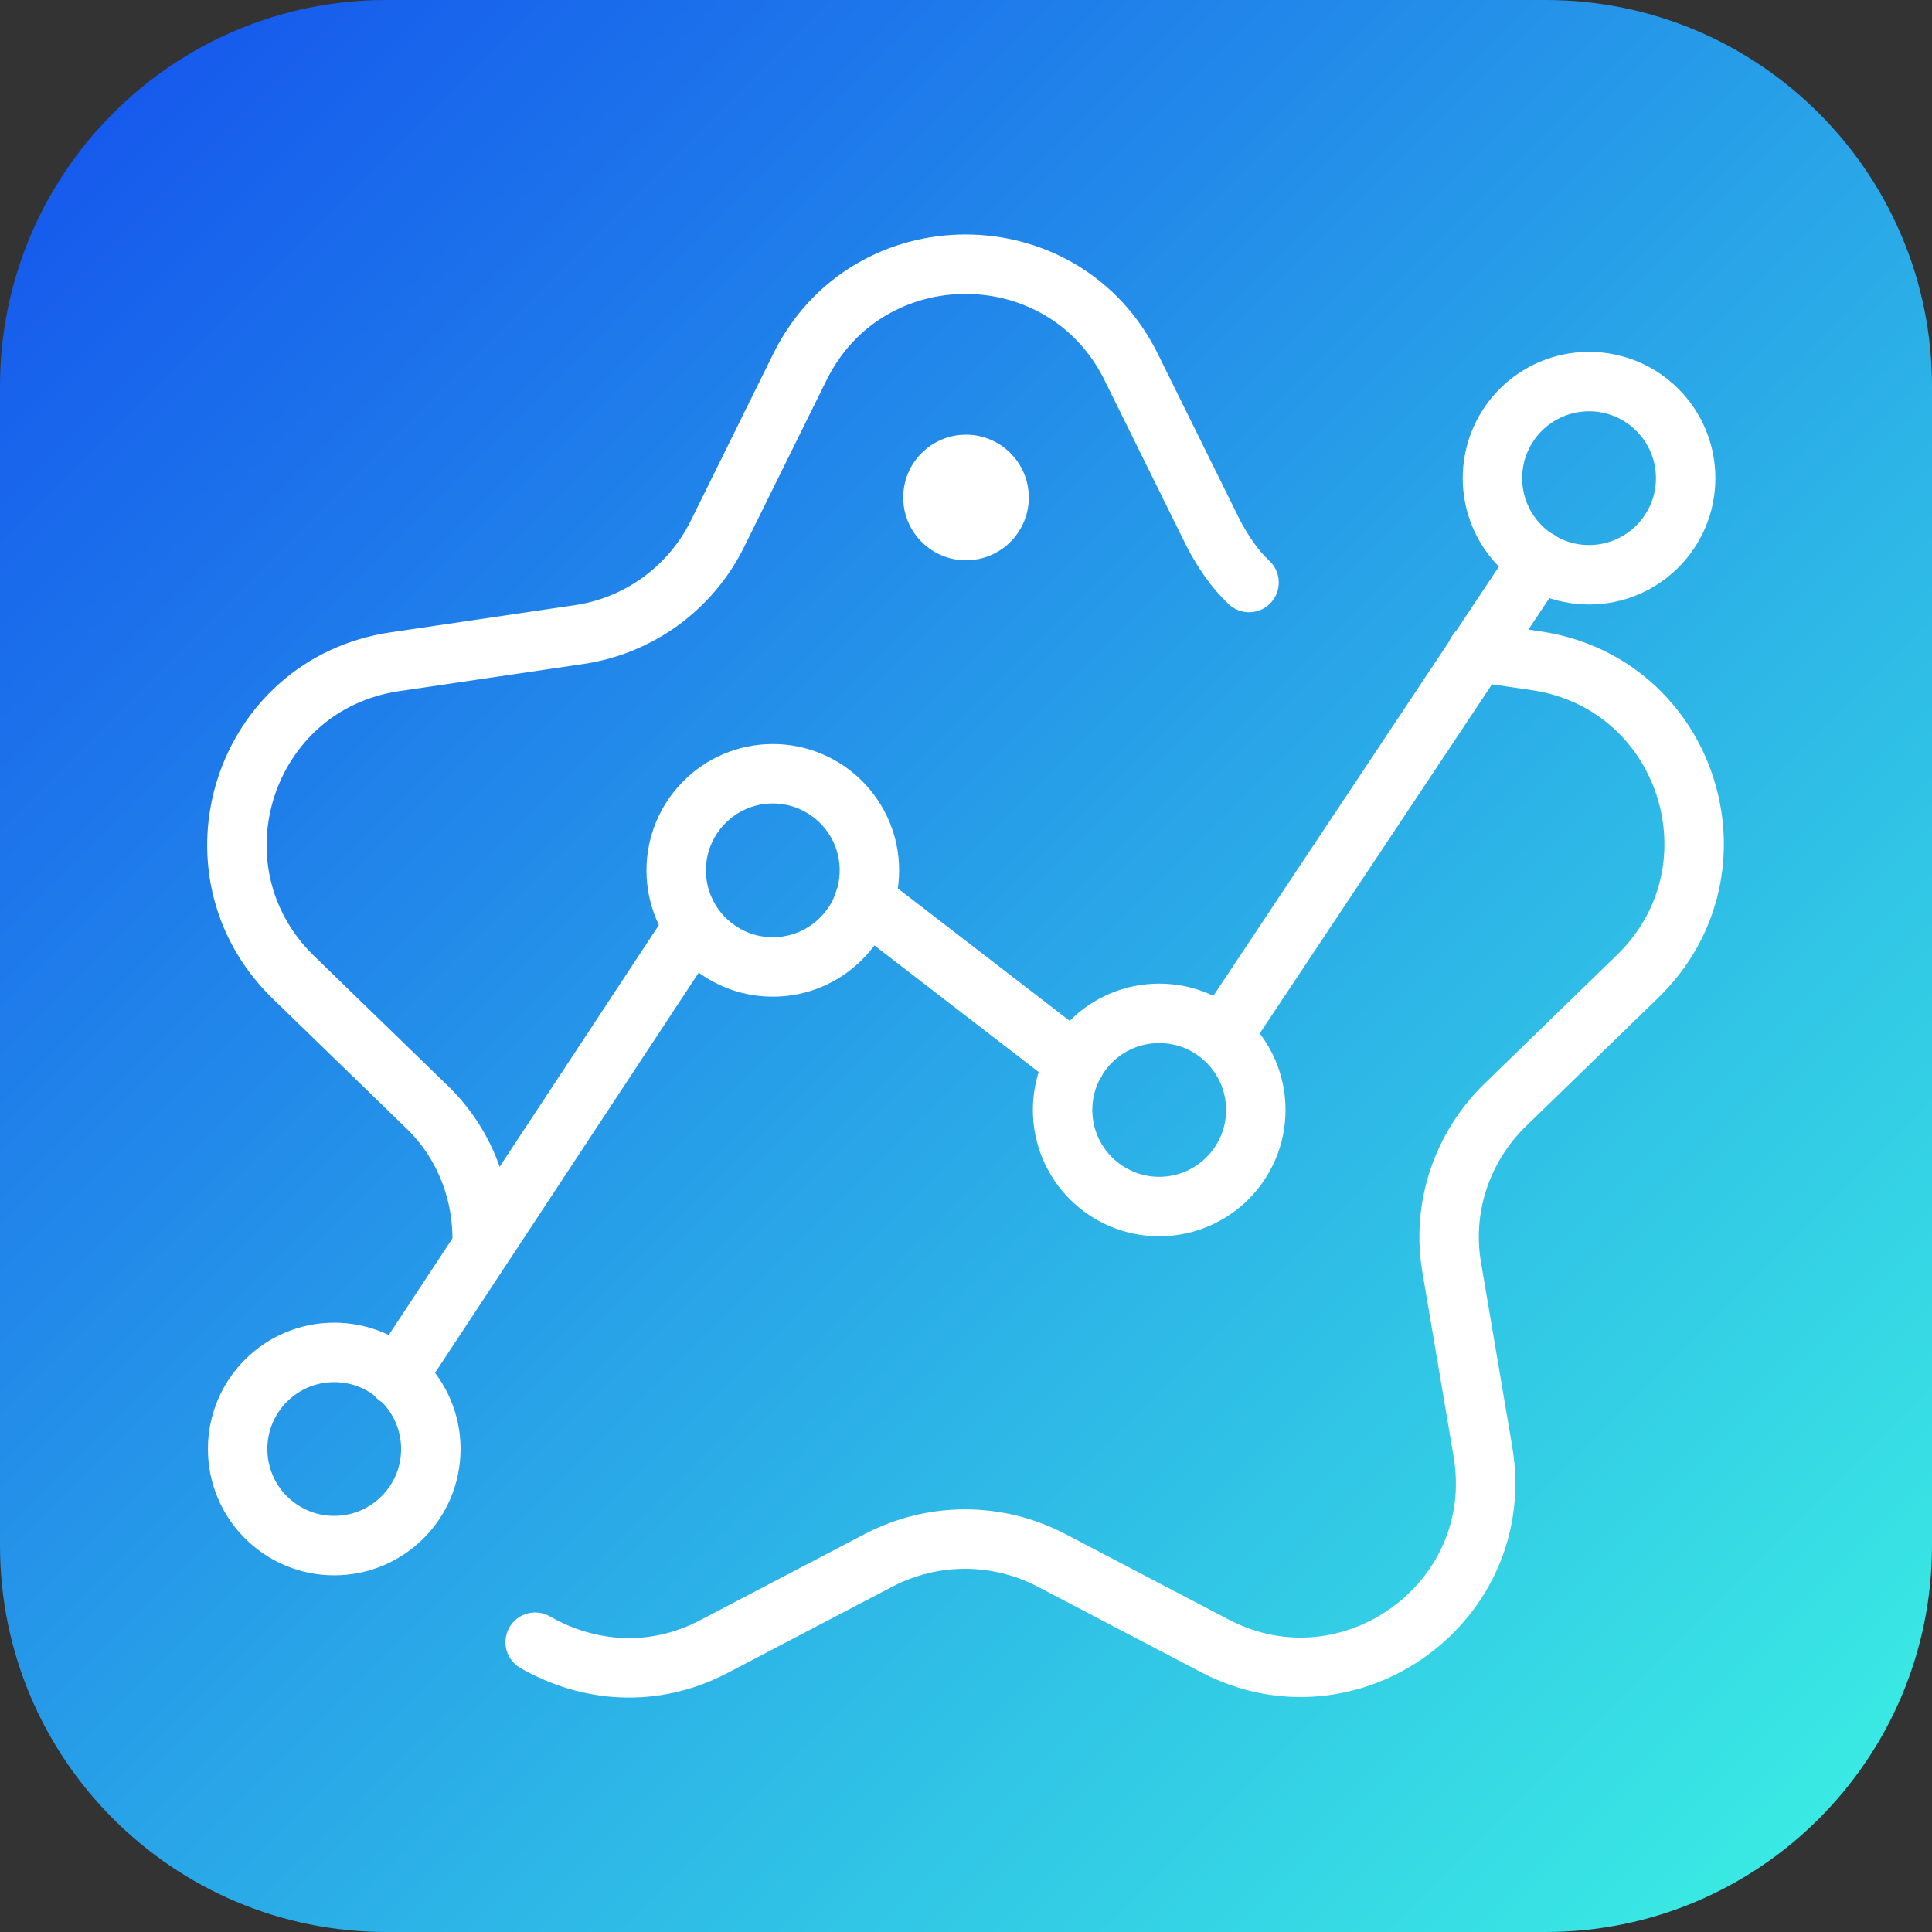
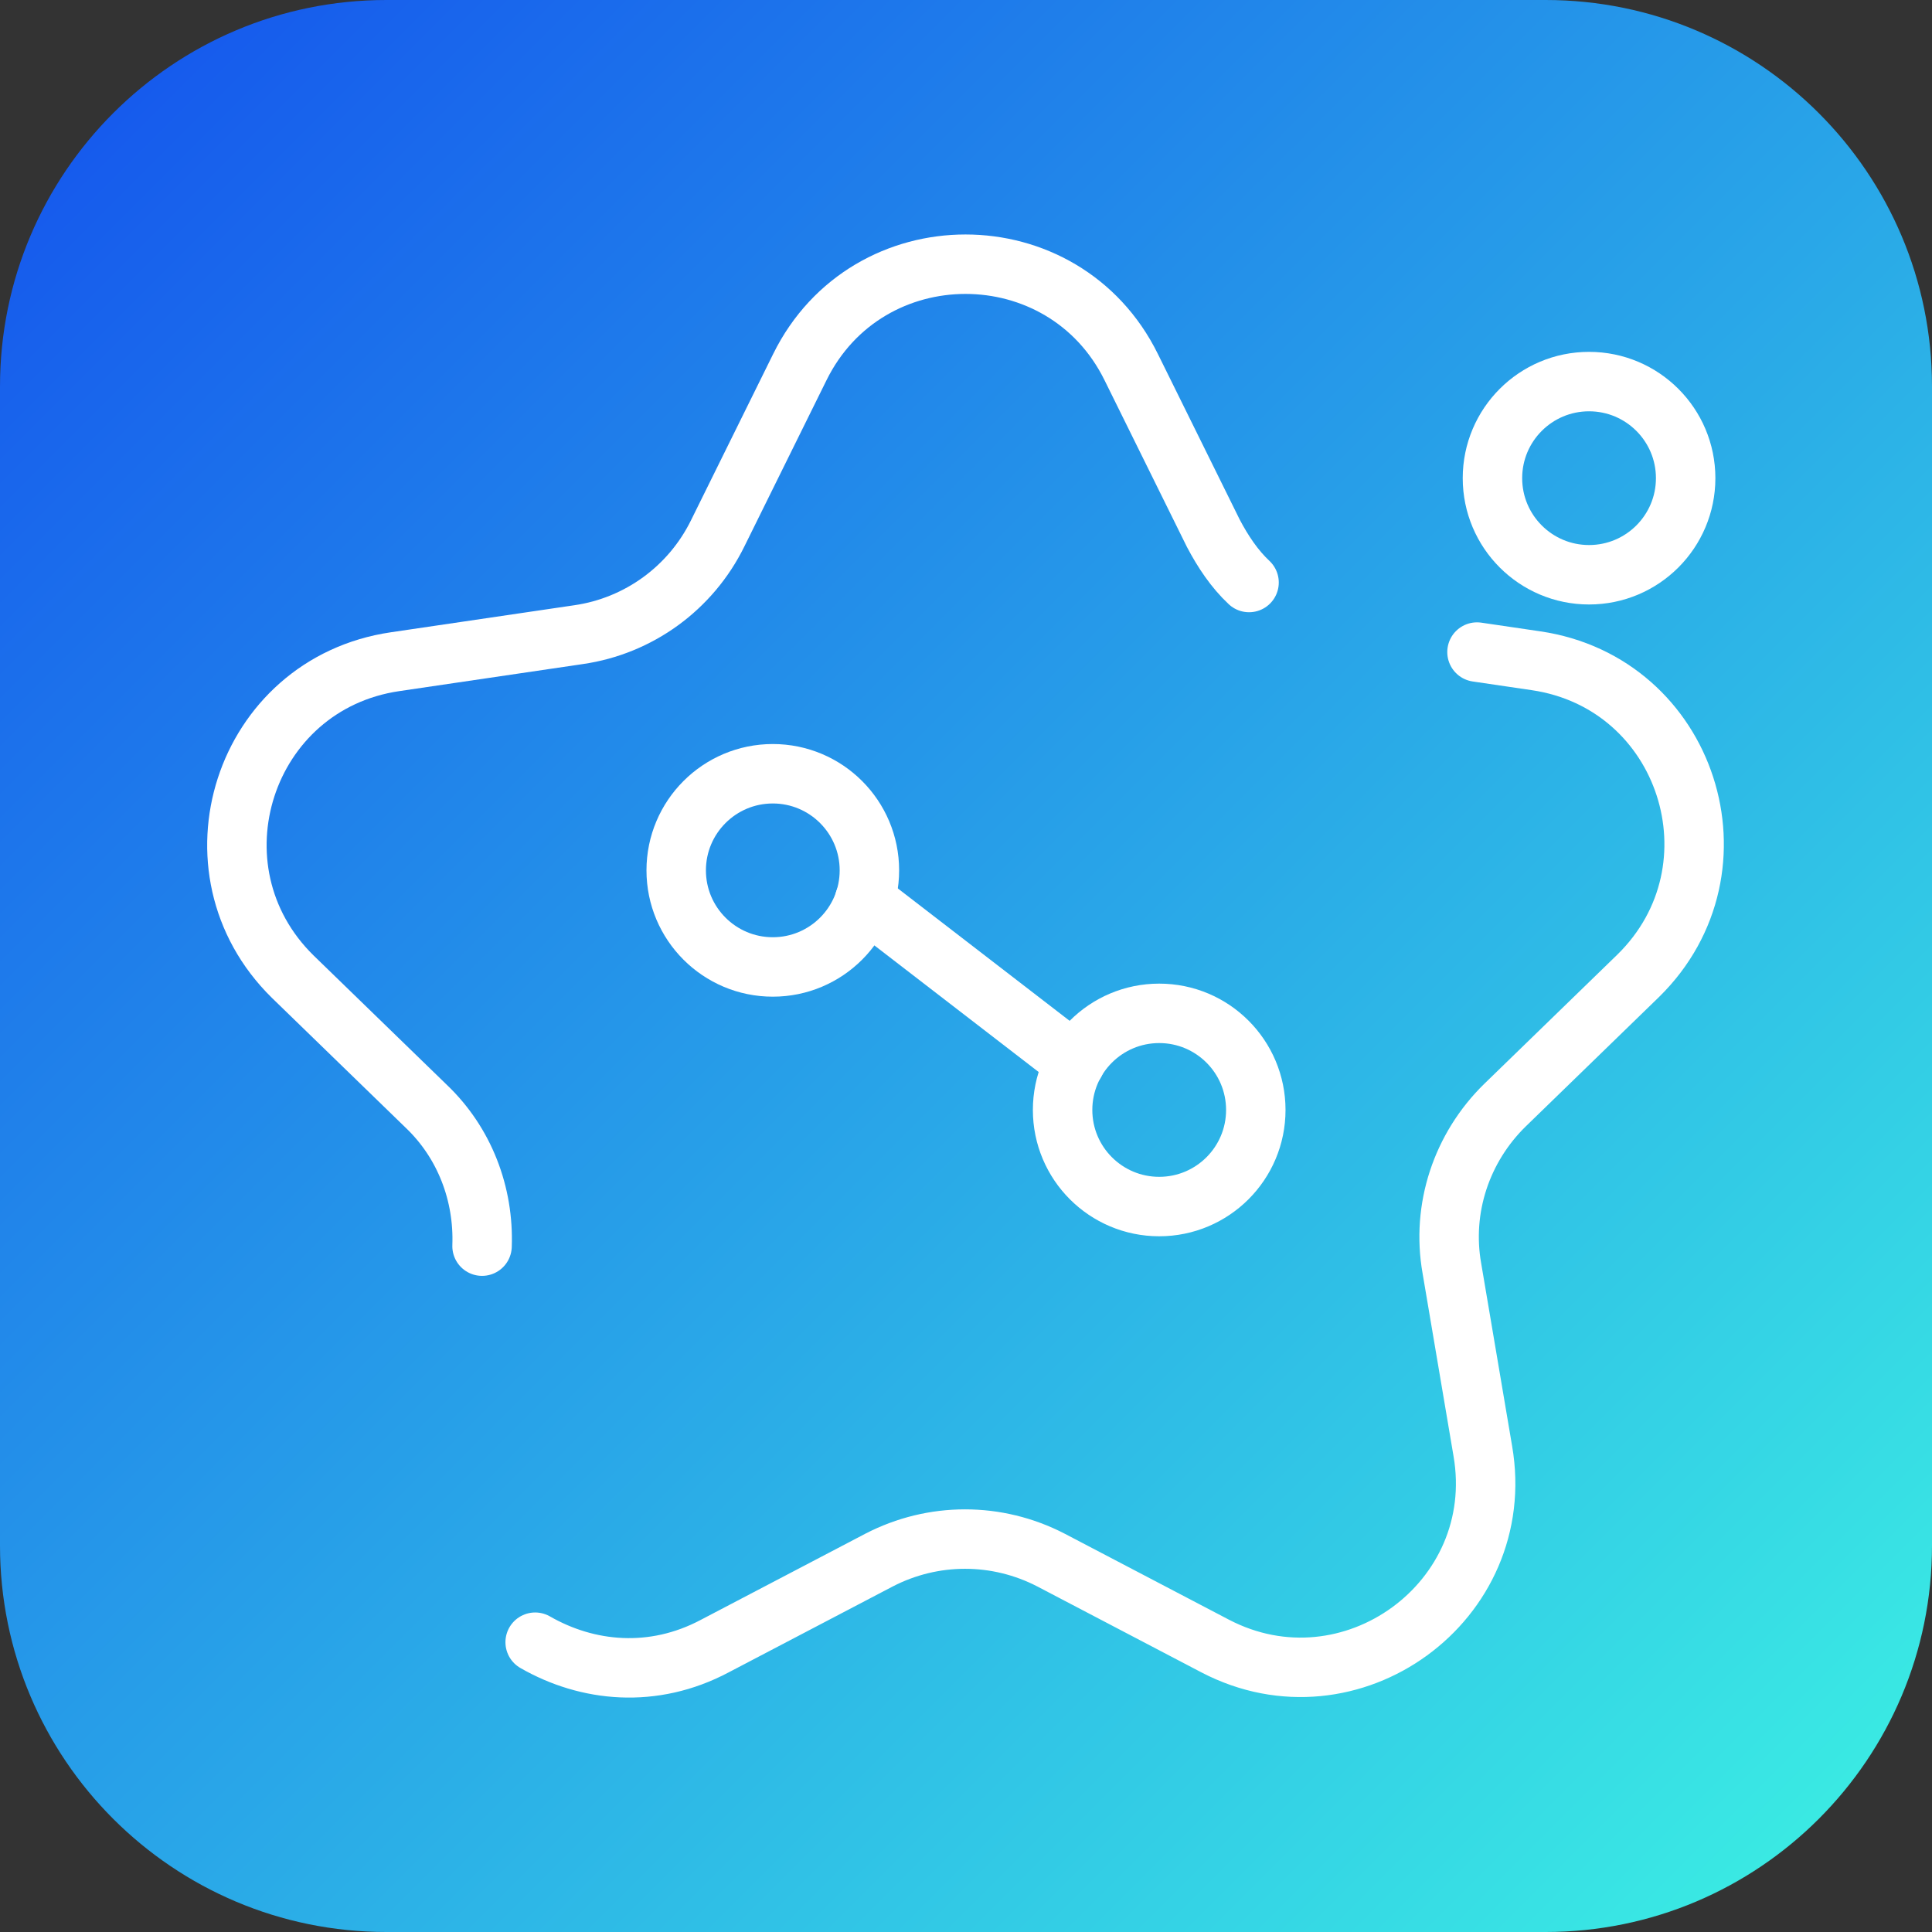
<svg xmlns="http://www.w3.org/2000/svg" width="65" height="65" viewBox="0 0 65 65" fill="none">
  <rect x="0" y="0" width="65" height="65" fill="#333333" stroke="none" />
  <g clip-path="url(#clip0_9133_4602)">
    <path d="M52 0H13C5.82 0 0 5.82 0 13V52C0 59.18 5.82 65 13 65H52C59.18 65 65 59.18 65 52V13C65 5.82 59.18 0 52 0Z" fill="url(#paint0_linear_9133_4602)" />
-     <path d="M32.5 18.85C33.667 18.85 34.613 17.904 34.613 16.738C34.613 15.571 33.667 14.625 32.5 14.625C31.334 14.625 30.388 15.571 30.388 16.738C30.388 17.904 31.334 18.85 32.5 18.85Z" fill="white" />
    <path d="M49.692 21.938L51.675 22.23C56.777 22.977 58.792 29.218 55.12 32.825L50.635 37.18C49.172 38.61 48.49 40.657 48.847 42.672L49.887 48.815C50.765 53.885 45.435 57.752 40.885 55.38L35.36 52.487C33.54 51.545 31.395 51.545 29.575 52.487L24.05 55.38C21.97 56.485 19.76 56.258 18.005 55.25" stroke="white" stroke-width="2" stroke-linecap="round" stroke-linejoin="round" />
    <path d="M16.218 41.925C16.283 40.17 15.633 38.447 14.333 37.212L9.848 32.858C6.175 29.25 8.19 23.01 13.293 22.262L19.468 21.352C21.483 21.06 23.238 19.793 24.148 17.94L26.91 12.35C29.185 7.735 35.783 7.735 38.058 12.35L40.82 17.94C41.145 18.558 41.535 19.142 42.023 19.598" stroke="white" stroke-width="2" stroke-linecap="round" stroke-linejoin="round" />
-     <path d="M11.245 52C13.04 52 14.495 50.545 14.495 48.75C14.495 46.955 13.04 45.5 11.245 45.5C9.45 45.5 7.995 46.955 7.995 48.75C7.995 50.545 9.45 52 11.245 52Z" stroke="white" stroke-width="2" stroke-linecap="round" stroke-linejoin="round" />
    <path d="M26 32.532C27.795 32.532 29.25 31.077 29.25 29.282C29.25 27.488 27.795 26.032 26 26.032C24.205 26.032 22.75 27.488 22.75 29.282C22.75 31.077 24.205 32.532 26 32.532Z" stroke="white" stroke-width="2" stroke-linecap="round" stroke-linejoin="round" />
-     <path d="M39 40.593C40.795 40.593 42.25 39.138 42.25 37.343C42.25 35.548 40.795 34.093 39 34.093C37.205 34.093 35.75 35.548 35.75 37.343C35.75 39.138 37.205 40.593 39 40.593Z" stroke="white" stroke-width="2" stroke-linecap="round" stroke-linejoin="round" />
+     <path d="M39 40.593C40.795 40.593 42.25 39.138 42.25 37.343C42.25 35.548 40.795 34.093 39 34.093C37.205 34.093 35.75 35.548 35.75 37.343C35.75 39.138 37.205 40.593 39 40.593" stroke="white" stroke-width="2" stroke-linecap="round" stroke-linejoin="round" />
    <path d="M53.462 19.337C55.257 19.337 56.712 17.882 56.712 16.087C56.712 14.293 55.257 12.838 53.462 12.838C51.667 12.838 50.212 14.293 50.212 16.087C50.212 17.882 51.667 19.337 53.462 19.337Z" stroke="white" stroke-width="2" stroke-linecap="round" stroke-linejoin="round" />
-     <path d="M51.772 18.85L41.112 34.873" stroke="white" stroke-width="2" stroke-linecap="round" stroke-linejoin="round" />
-     <path d="M23.335 31.168L13.357 46.312" stroke="white" stroke-width="2" stroke-linecap="round" stroke-linejoin="round" />
    <path d="M36.172 35.75L29.087 30.29" stroke="white" stroke-width="2" stroke-linecap="round" stroke-linejoin="round" />
  </g>
  <defs>
    <linearGradient id="paint0_linear_9133_4602" x1="1.885" y1="1.885" x2="63.083" y2="63.083" gradientUnits="userSpaceOnUse">
      <stop stop-color="#1556ED" />
      <stop offset="1" stop-color="#3BEEE3" />
    </linearGradient>
    <clipPath id="clip0_9133_4602">
      <rect width="65" height="65" fill="white" />
    </clipPath>
  </defs>
</svg>